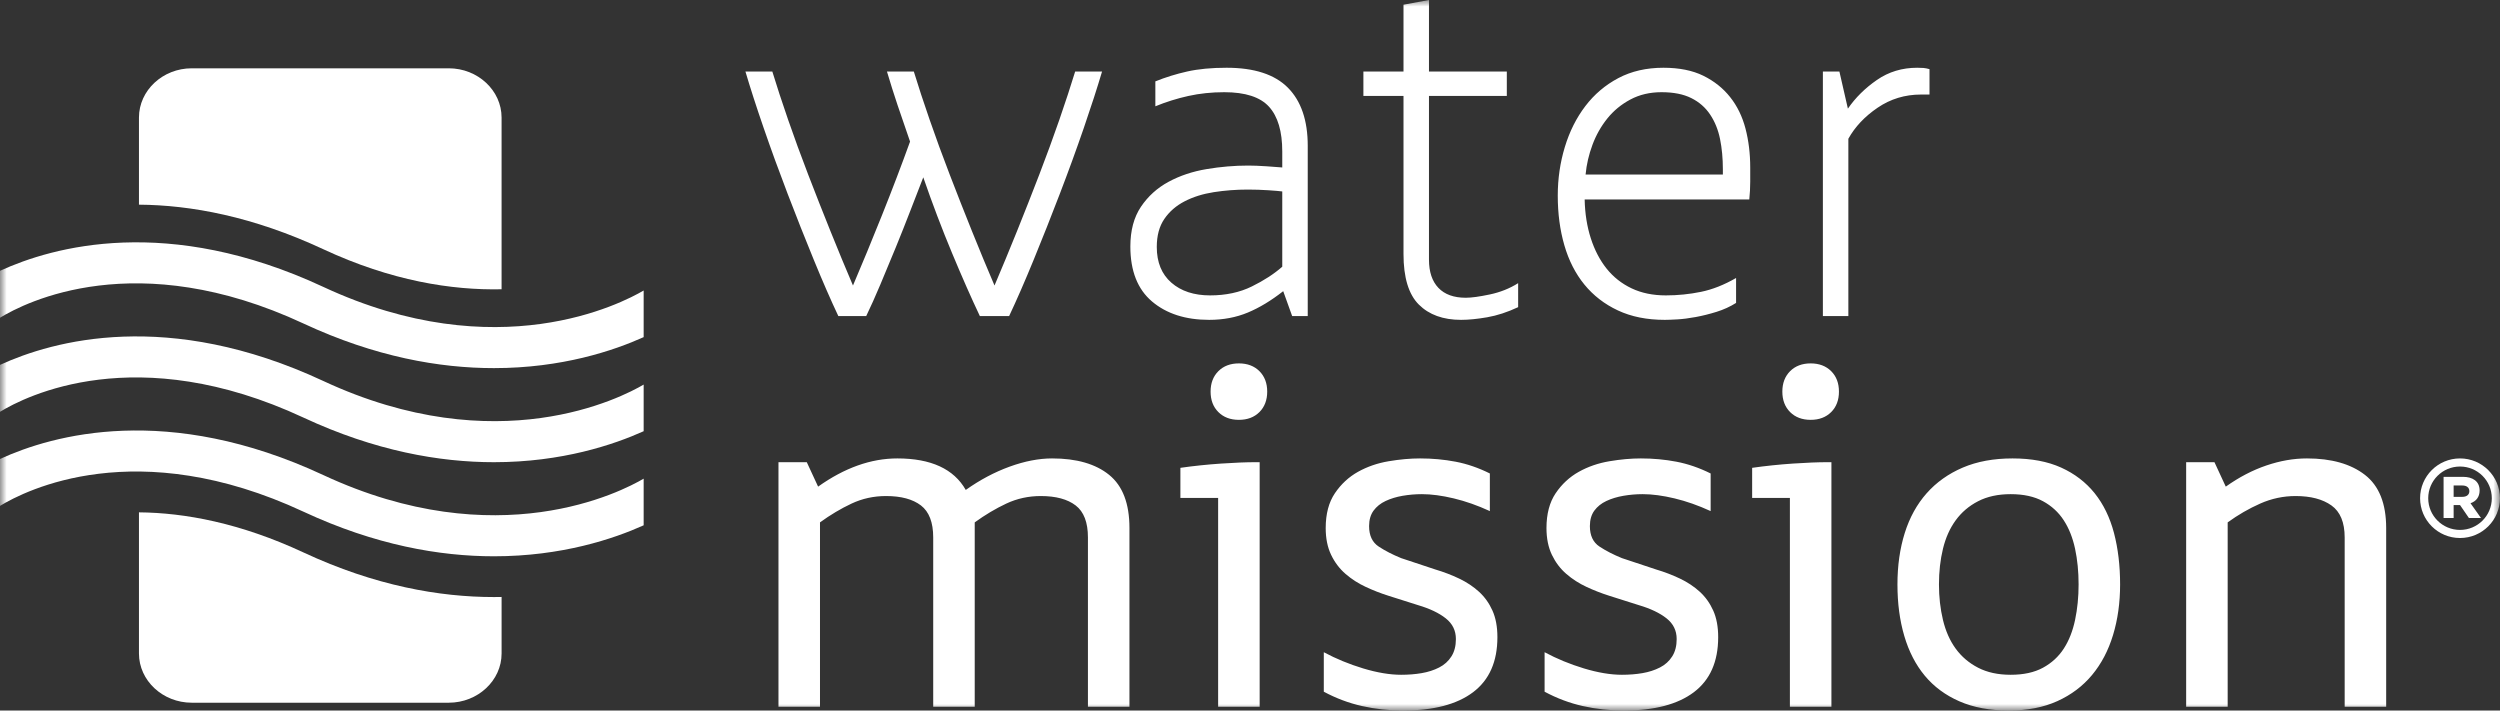
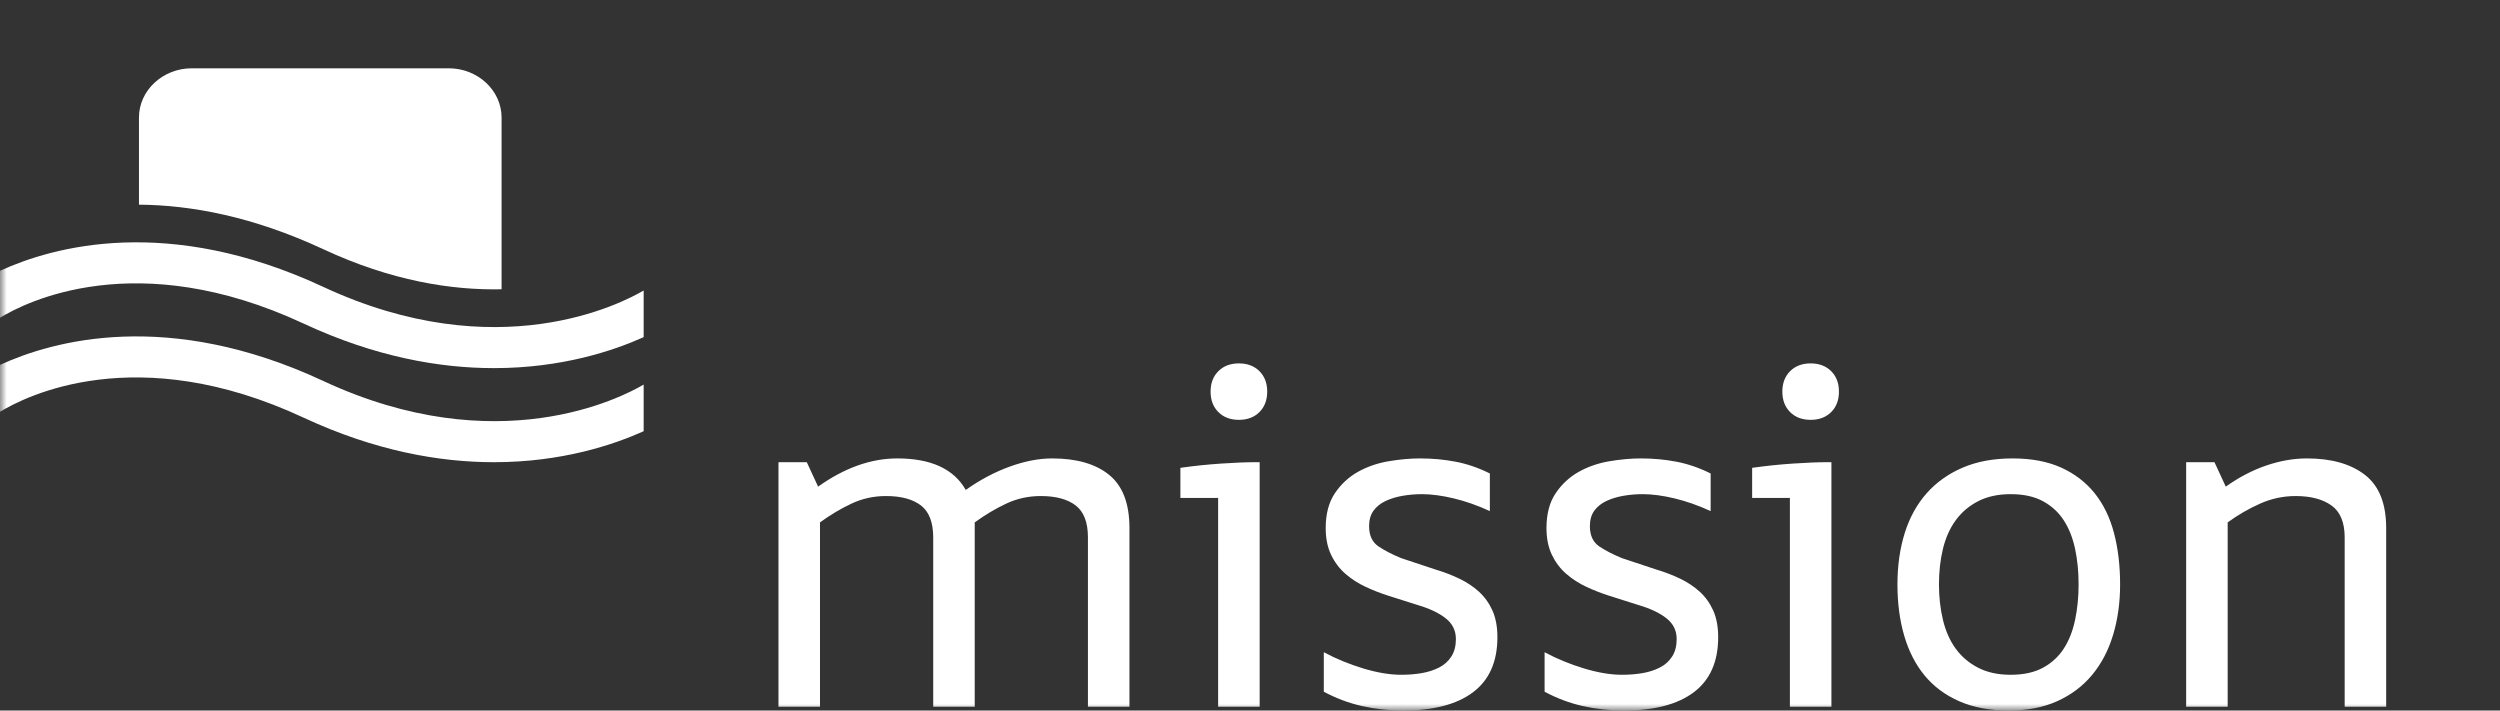
<svg xmlns="http://www.w3.org/2000/svg" width="190" height="54" viewBox="0 0 190 54" fill="none">
  <rect x="0" y="0" width="190" height="54" fill="#333333" stroke="none" />
  <g clip-path="url(#clip0_15_423)">
    <mask id="mask0_15_423" style="mask-type:luminance" maskUnits="userSpaceOnUse" x="-1" y="0" width="191" height="54">
      <path d="M-0 0.001H189.996V54H-0V0.001Z" fill="white" />
    </mask>
    <g mask="url(#mask0_15_423)">
      <path d="M24.566 18.939C29.744 21.352 34.339 22.065 38.12 21.985V8.932C38.12 6.875 36.314 5.191 34.106 5.191H14.574C12.367 5.191 10.561 6.875 10.561 8.932V15.555C14.496 15.583 19.214 16.446 24.566 18.939Z" fill="white" />
-       <path d="M23.07 41.989C18.243 39.74 14.034 38.969 10.561 38.938V49.665C10.561 51.723 12.367 53.406 14.574 53.406H34.106C36.313 53.406 38.121 51.723 38.121 49.665V45.369C37.928 45.372 37.736 45.376 37.541 45.376C33.415 45.376 28.514 44.526 23.07 41.989Z" fill="white" />
      <path d="M24.566 21.802C12.758 16.301 4.04 18.73 -0 20.582V24.149C1.948 22.957 10.379 18.676 23.07 24.59C28.514 27.127 33.415 27.977 37.541 27.977C42.702 27.977 46.642 26.648 48.918 25.622V22.078C47.262 23.054 37.81 27.973 24.566 21.802Z" fill="white" />
      <path d="M24.566 28.952C12.758 23.451 4.04 25.88 -0 27.732V31.298C1.948 30.107 10.379 25.826 23.07 31.74C28.514 34.277 33.415 35.127 37.541 35.127C42.702 35.127 46.642 33.798 48.918 32.772V29.228C47.262 30.204 37.81 35.123 24.566 28.952Z" fill="white" />
-       <path d="M24.566 36.102C12.758 30.602 4.04 33.031 -0 34.882V38.448C1.948 37.258 10.379 32.976 23.07 38.891C28.514 41.427 33.415 42.278 37.541 42.278C42.702 42.278 46.642 40.949 48.918 39.923V36.378C47.262 37.354 37.81 42.274 24.566 36.102Z" fill="white" />
      <path d="M70.924 53.714H74.079V39.701C74.867 39.129 75.668 38.653 76.481 38.271C77.293 37.89 78.166 37.699 79.099 37.699C80.246 37.699 81.129 37.938 81.751 38.414C82.372 38.891 82.683 39.701 82.683 40.845V53.714H85.838V40.13C85.838 38.271 85.324 36.925 84.296 36.091C83.268 35.257 81.823 34.84 79.958 34.84C78.955 34.84 77.879 35.049 76.731 35.465C75.584 35.882 74.473 36.472 73.398 37.235C72.489 35.638 70.756 34.84 68.198 34.84C66.191 34.84 64.184 35.555 62.176 36.984L61.315 35.126H59.164V53.714H62.319V39.701C63.108 39.129 63.908 38.653 64.721 38.271C65.533 37.89 66.406 37.699 67.338 37.699C68.485 37.699 69.369 37.938 69.992 38.414C70.612 38.891 70.924 39.701 70.924 40.845V53.714ZM89.71 37.843H92.578V53.714H95.734V35.126H95.447C94.73 35.126 93.845 35.161 92.794 35.232C91.742 35.304 90.714 35.411 89.71 35.555V37.843ZM95.716 31.319C96.11 30.925 96.308 30.407 96.308 29.763C96.308 29.12 96.11 28.602 95.716 28.208C95.321 27.815 94.802 27.618 94.156 27.618C93.51 27.618 92.991 27.815 92.597 28.208C92.202 28.602 92.005 29.12 92.005 29.763C92.005 30.407 92.202 30.925 92.597 31.319C92.991 31.712 93.51 31.908 94.156 31.908C94.802 31.908 95.321 31.712 95.716 31.319ZM111.957 52.606C113.188 51.677 113.803 50.282 113.803 48.424C113.803 47.636 113.678 46.965 113.427 46.404C113.176 45.844 112.836 45.367 112.405 44.974C111.975 44.581 111.473 44.247 110.899 43.973C110.326 43.7 109.716 43.467 109.07 43.275L106.489 42.418C105.844 42.156 105.276 41.864 104.786 41.542C104.296 41.221 104.051 40.702 104.051 39.987C104.051 39.511 104.164 39.118 104.391 38.807C104.619 38.499 104.924 38.254 105.307 38.075C105.688 37.895 106.118 37.765 106.596 37.681C107.075 37.599 107.565 37.556 108.067 37.556C108.784 37.556 109.591 37.664 110.487 37.878C111.383 38.093 112.297 38.414 113.229 38.843V35.984C112.369 35.555 111.503 35.257 110.631 35.09C109.758 34.923 108.855 34.84 107.923 34.84C107.183 34.84 106.388 34.911 105.539 35.054C104.69 35.197 103.913 35.465 103.208 35.858C102.504 36.252 101.919 36.794 101.453 37.484C100.986 38.176 100.753 39.058 100.753 40.13C100.753 40.916 100.89 41.596 101.165 42.168C101.439 42.74 101.805 43.222 102.259 43.615C102.713 44.009 103.221 44.337 103.783 44.598C104.343 44.861 104.924 45.088 105.521 45.277L107.78 45.993C108.664 46.255 109.363 46.588 109.877 46.994C110.391 47.399 110.648 47.923 110.648 48.567C110.648 49.091 110.535 49.532 110.307 49.889C110.08 50.247 109.77 50.528 109.375 50.729C108.981 50.932 108.538 51.074 108.049 51.158C107.559 51.242 107.039 51.283 106.489 51.283C105.629 51.283 104.667 51.122 103.603 50.801C102.54 50.479 101.541 50.068 100.609 49.568V52.57C101.541 53.071 102.51 53.434 103.514 53.66C104.517 53.887 105.557 54 106.633 54C108.951 54 110.726 53.535 111.957 52.606ZM128.736 52.606C129.966 51.677 130.582 50.282 130.582 48.424C130.582 47.636 130.457 46.965 130.206 46.404C129.955 45.844 129.614 45.367 129.184 44.974C128.754 44.581 128.252 44.247 127.678 43.973C127.105 43.7 126.495 43.467 125.849 43.275L123.268 42.418C122.623 42.156 122.055 41.864 121.565 41.542C121.076 41.221 120.831 40.702 120.831 39.987C120.831 39.511 120.943 39.118 121.17 38.807C121.398 38.499 121.703 38.254 122.085 38.075C122.467 37.895 122.897 37.765 123.377 37.681C123.854 37.599 124.344 37.556 124.846 37.556C125.563 37.556 126.37 37.664 127.266 37.878C128.162 38.093 129.076 38.414 130.009 38.843V35.984C129.148 35.555 128.281 35.257 127.41 35.09C126.537 34.923 125.634 34.84 124.702 34.84C123.962 34.84 123.166 34.911 122.318 35.054C121.469 35.197 120.692 35.465 119.988 35.858C119.283 36.252 118.698 36.794 118.231 37.484C117.766 38.176 117.532 39.058 117.532 40.13C117.532 40.916 117.67 41.596 117.944 42.168C118.219 42.74 118.583 43.222 119.038 43.615C119.492 44.009 120 44.337 120.562 44.598C121.123 44.861 121.703 45.088 122.3 45.277L124.559 45.993C125.444 46.255 126.142 46.588 126.656 46.994C127.17 47.399 127.427 47.923 127.427 48.567C127.427 49.091 127.314 49.532 127.086 49.889C126.859 50.247 126.549 50.528 126.154 50.729C125.759 50.932 125.318 51.074 124.827 51.158C124.338 51.242 123.818 51.283 123.268 51.283C122.407 51.283 121.446 51.122 120.382 50.801C119.318 50.479 118.321 50.068 117.389 49.568V52.57C118.321 53.071 119.289 53.434 120.292 53.66C121.297 53.887 122.336 54 123.412 54C125.73 54 127.505 53.535 128.736 52.606ZM133.163 37.843H136.032V53.714H139.188V35.126H138.9C138.183 35.126 137.299 35.161 136.247 35.232C135.195 35.304 134.168 35.411 133.163 35.555V37.843ZM139.169 31.319C139.564 30.925 139.76 30.407 139.76 29.763C139.76 29.12 139.564 28.602 139.169 28.208C138.774 27.815 138.254 27.618 137.61 27.618C136.964 27.618 136.444 27.815 136.049 28.208C135.656 28.602 135.458 29.12 135.458 29.763C135.458 30.407 135.656 30.925 136.049 31.319C136.444 31.712 136.964 31.908 137.61 31.908C138.254 31.908 138.774 31.712 139.169 31.319ZM156.36 53.285C157.411 52.809 158.291 52.147 158.995 51.301C159.7 50.455 160.232 49.443 160.591 48.263C160.949 47.084 161.128 45.802 161.128 44.419C161.128 42.99 160.972 41.685 160.663 40.506C160.352 39.326 159.862 38.32 159.193 37.484C158.523 36.651 157.674 36.001 156.647 35.536C155.62 35.072 154.389 34.84 152.955 34.84C151.52 34.84 150.26 35.072 149.172 35.536C148.084 36.001 147.169 36.651 146.429 37.484C145.688 38.32 145.132 39.326 144.762 40.506C144.391 41.685 144.206 42.99 144.206 44.419C144.206 45.85 144.379 47.155 144.726 48.334C145.073 49.514 145.592 50.522 146.285 51.355C146.979 52.189 147.857 52.839 148.92 53.303C149.984 53.768 151.233 54 152.667 54C154.077 54 155.308 53.762 156.36 53.285ZM150.337 50.747C149.643 50.389 149.077 49.907 148.634 49.299C148.191 48.692 147.869 47.965 147.666 47.119C147.463 46.273 147.361 45.373 147.361 44.419C147.361 43.443 147.463 42.537 147.666 41.703C147.869 40.868 148.191 40.148 148.634 39.541C149.077 38.933 149.643 38.45 150.337 38.093C151.03 37.735 151.854 37.556 152.811 37.556C153.791 37.556 154.609 37.735 155.267 38.093C155.924 38.45 156.45 38.933 156.844 39.541C157.239 40.148 157.525 40.868 157.705 41.703C157.883 42.537 157.973 43.443 157.973 44.419C157.973 45.373 157.883 46.273 157.705 47.119C157.525 47.965 157.239 48.692 156.844 49.299C156.45 49.907 155.924 50.389 155.267 50.747C154.609 51.105 153.791 51.283 152.811 51.283C151.854 51.283 151.03 51.105 150.337 50.747ZM178.195 53.714H181.349V40.13C181.349 38.271 180.812 36.925 179.736 36.091C178.661 35.257 177.19 34.84 175.326 34.84C174.323 34.84 173.295 35.018 172.243 35.376C171.191 35.733 170.164 36.27 169.159 36.984L168.299 35.126H166.148V53.714H169.303V39.701C170.091 39.129 170.916 38.653 171.777 38.271C172.637 37.89 173.533 37.699 174.465 37.699C175.613 37.699 176.521 37.938 177.19 38.414C177.859 38.891 178.195 39.701 178.195 40.845V53.714Z" fill="white" />
-       <path d="M76.693 24.023C77.266 22.808 77.888 21.383 78.557 19.751C79.227 18.119 79.889 16.445 80.547 14.728C81.205 13.013 81.814 11.339 82.376 9.706C82.937 8.074 83.397 6.649 83.757 5.434H81.713C81.377 6.531 80.977 7.751 80.512 9.098C80.045 10.445 79.537 11.833 78.988 13.263C78.438 14.692 77.87 16.135 77.285 17.588C76.698 19.042 76.131 20.412 75.582 21.699C75.032 20.412 74.464 19.042 73.878 17.588C73.293 16.135 72.725 14.692 72.176 13.263C71.626 11.833 71.118 10.445 70.652 9.098C70.186 7.751 69.785 6.531 69.45 5.434H67.408C67.67 6.316 67.939 7.168 68.215 7.989C68.489 8.812 68.806 9.737 69.164 10.76C68.518 12.548 67.808 14.413 67.031 16.355C66.253 18.298 65.519 20.078 64.826 21.699C64.276 20.412 63.708 19.042 63.123 17.588C62.538 16.135 61.969 14.692 61.42 13.263C60.87 11.833 60.362 10.445 59.896 9.098C59.43 7.751 59.031 6.531 58.696 5.434H56.652C57.01 6.649 57.47 8.074 58.032 9.706C58.594 11.339 59.203 13.013 59.86 14.728C60.517 16.445 61.181 18.119 61.85 19.751C62.519 21.383 63.141 22.808 63.714 24.023H65.831C66.165 23.331 66.523 22.534 66.905 21.628C67.287 20.722 67.676 19.787 68.071 18.822C68.465 17.857 68.842 16.909 69.2 15.98C69.559 15.05 69.881 14.217 70.169 13.477C70.861 15.48 71.59 17.398 72.355 19.232C73.12 21.068 73.825 22.664 74.47 24.023H76.693ZM89.027 21.485C88.286 20.841 87.915 19.936 87.915 18.768C87.915 17.909 88.106 17.201 88.489 16.641C88.871 16.081 89.385 15.634 90.03 15.301C90.676 14.967 91.416 14.734 92.253 14.603C93.09 14.473 93.951 14.407 94.835 14.407C95.36 14.407 95.886 14.425 96.412 14.46C96.937 14.496 97.284 14.526 97.452 14.55V20.27C96.83 20.818 96.059 21.318 95.14 21.77C94.218 22.224 93.161 22.45 91.967 22.45C90.748 22.45 89.767 22.129 89.027 21.485ZM87.807 8.079C88.62 7.745 89.457 7.484 90.317 7.293C91.177 7.103 92.086 7.007 93.042 7.007C94.643 7.007 95.779 7.376 96.448 8.114C97.117 8.854 97.452 9.986 97.452 11.511V12.727C97.188 12.703 96.788 12.673 96.251 12.637C95.713 12.602 95.253 12.583 94.87 12.583C93.819 12.583 92.76 12.673 91.698 12.852C90.634 13.03 89.672 13.352 88.811 13.817C87.951 14.282 87.253 14.913 86.714 15.711C86.177 16.511 85.907 17.517 85.907 18.732C85.907 20.591 86.457 21.985 87.556 22.914C88.655 23.844 90.102 24.309 91.895 24.309C92.971 24.309 93.951 24.123 94.835 23.754C95.719 23.385 96.615 22.843 97.524 22.129L98.205 24.023H99.388V11.081C99.388 9.152 98.886 7.681 97.882 6.667C96.878 5.655 95.324 5.149 93.221 5.149C92.074 5.149 91.076 5.243 90.227 5.434C89.379 5.625 88.572 5.875 87.807 6.185V8.079ZM103.618 7.293H106.666V19.304C106.666 21.091 107.054 22.372 107.831 23.147C108.608 23.922 109.678 24.309 111.041 24.309C111.613 24.309 112.277 24.242 113.03 24.112C113.783 23.981 114.566 23.725 115.379 23.344V21.52C114.733 21.926 114.016 22.212 113.227 22.378C112.438 22.545 111.829 22.629 111.398 22.629C110.49 22.629 109.797 22.378 109.319 21.878C108.841 21.377 108.602 20.662 108.602 19.733V7.293H114.518V5.434H108.602V0L106.666 0.358V5.434H103.618V7.293ZM132.946 15.157C132.994 14.704 133.017 14.258 133.017 13.817V12.727C133.017 11.678 132.898 10.695 132.659 9.777C132.42 8.86 132.032 8.062 131.493 7.383C130.956 6.703 130.275 6.161 129.45 5.755C128.626 5.351 127.615 5.149 126.421 5.149C125.13 5.149 123.989 5.411 122.997 5.934C122.004 6.459 121.168 7.168 120.487 8.062C119.806 8.955 119.286 9.991 118.928 11.171C118.57 12.35 118.39 13.584 118.39 14.871C118.39 16.23 118.556 17.487 118.892 18.643C119.226 19.799 119.734 20.793 120.415 21.628C121.097 22.462 121.945 23.118 122.961 23.593C123.977 24.07 125.166 24.309 126.528 24.309C126.743 24.309 127.059 24.296 127.479 24.273C127.897 24.249 128.363 24.19 128.877 24.094C129.391 23.999 129.916 23.868 130.454 23.701C130.992 23.534 131.487 23.308 131.942 23.022V21.127C131.034 21.651 130.144 22.003 129.271 22.181C128.398 22.36 127.508 22.45 126.601 22.45C125.62 22.45 124.753 22.271 124.001 21.914C123.248 21.556 122.614 21.056 122.1 20.412C121.586 19.768 121.187 19 120.9 18.107C120.612 17.213 120.457 16.23 120.434 15.157H132.946ZM128.536 7.454C129.134 7.751 129.612 8.168 129.97 8.706C130.329 9.241 130.58 9.862 130.723 10.564C130.866 11.267 130.938 12.036 130.938 12.869V13.263H120.505C120.576 12.5 120.75 11.75 121.025 11.011C121.299 10.272 121.676 9.604 122.154 9.008C122.632 8.414 123.218 7.93 123.911 7.562C124.604 7.191 125.393 7.007 126.277 7.007C127.186 7.007 127.939 7.156 128.536 7.454ZM138.539 24.023H140.475V10.546C140.977 9.641 141.717 8.854 142.698 8.187C143.677 7.52 144.778 7.185 145.996 7.185H146.642V5.255C146.474 5.208 146.324 5.178 146.193 5.166C146.062 5.155 145.901 5.149 145.71 5.149C144.562 5.149 143.541 5.457 142.644 6.078C141.748 6.697 141.012 7.424 140.44 8.258L139.794 5.434H138.539V24.023Z" fill="white" />
-       <path d="M189.994 37.865C189.994 36.194 188.636 34.84 186.961 34.84C185.285 34.84 183.927 36.194 183.927 37.865C183.927 39.535 185.285 40.889 186.961 40.889C188.636 40.889 189.994 39.535 189.994 37.865ZM189.377 37.865C189.377 39.196 188.295 40.274 186.961 40.274C185.626 40.274 184.545 39.196 184.545 37.865C184.545 36.534 185.626 35.456 186.961 35.456C188.295 35.456 189.377 36.534 189.377 37.865ZM188.555 39.368L187.758 38.245C188.174 38.106 188.451 37.778 188.451 37.277C188.451 36.568 187.914 36.24 187.186 36.24H185.712V39.368H186.476V38.383H186.961L187.637 39.368H188.555ZM187.671 37.329C187.671 37.588 187.48 37.761 187.134 37.761H186.476V36.897H187.134C187.463 36.897 187.671 37.053 187.671 37.329Z" fill="white" />
    </g>
  </g>
  <defs>
    <clipPath id="clip0_15_423">
      <rect width="190" height="54" fill="white" />
    </clipPath>
  </defs>
</svg>